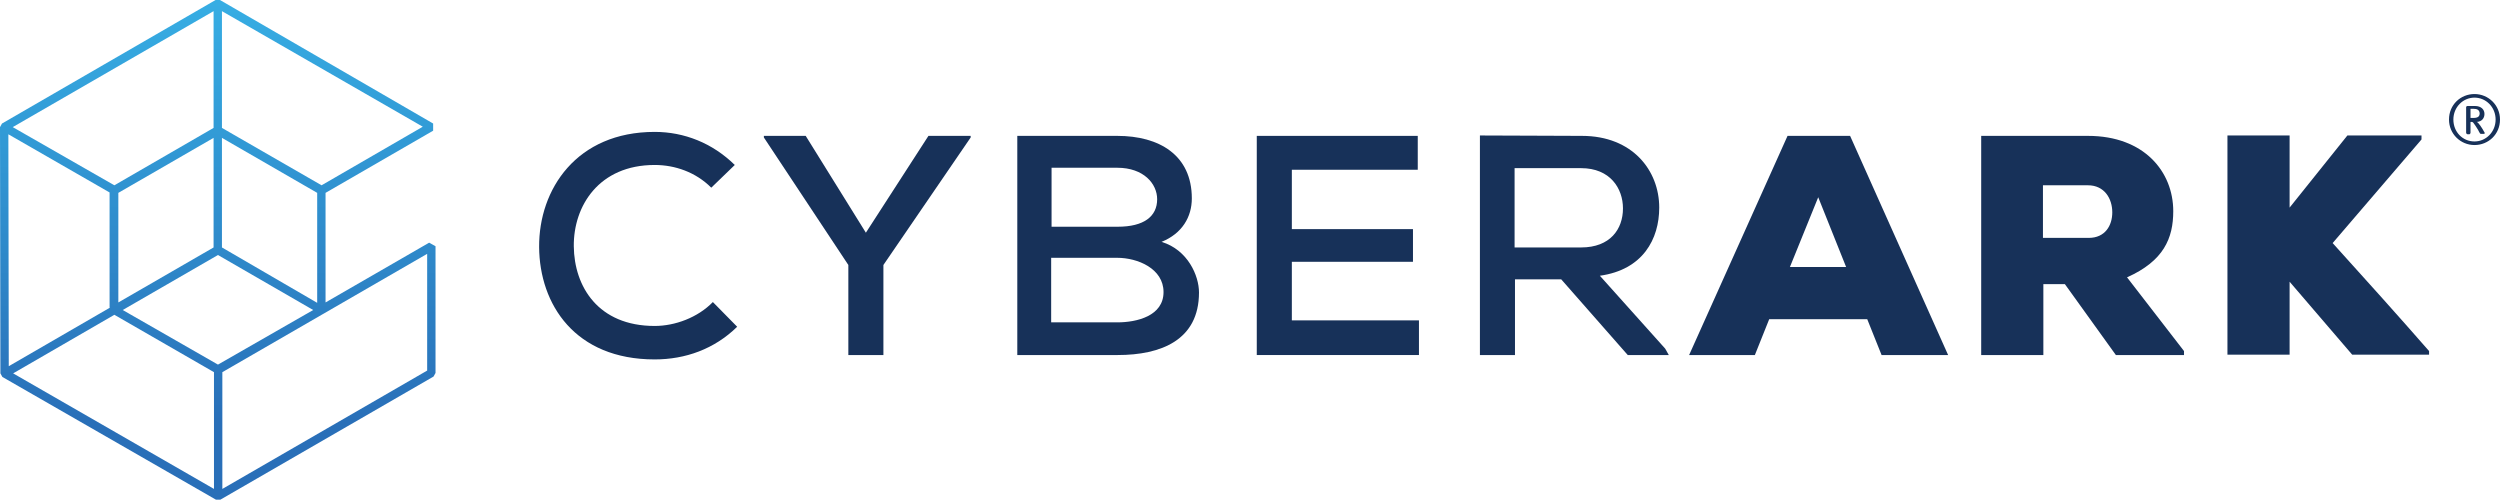
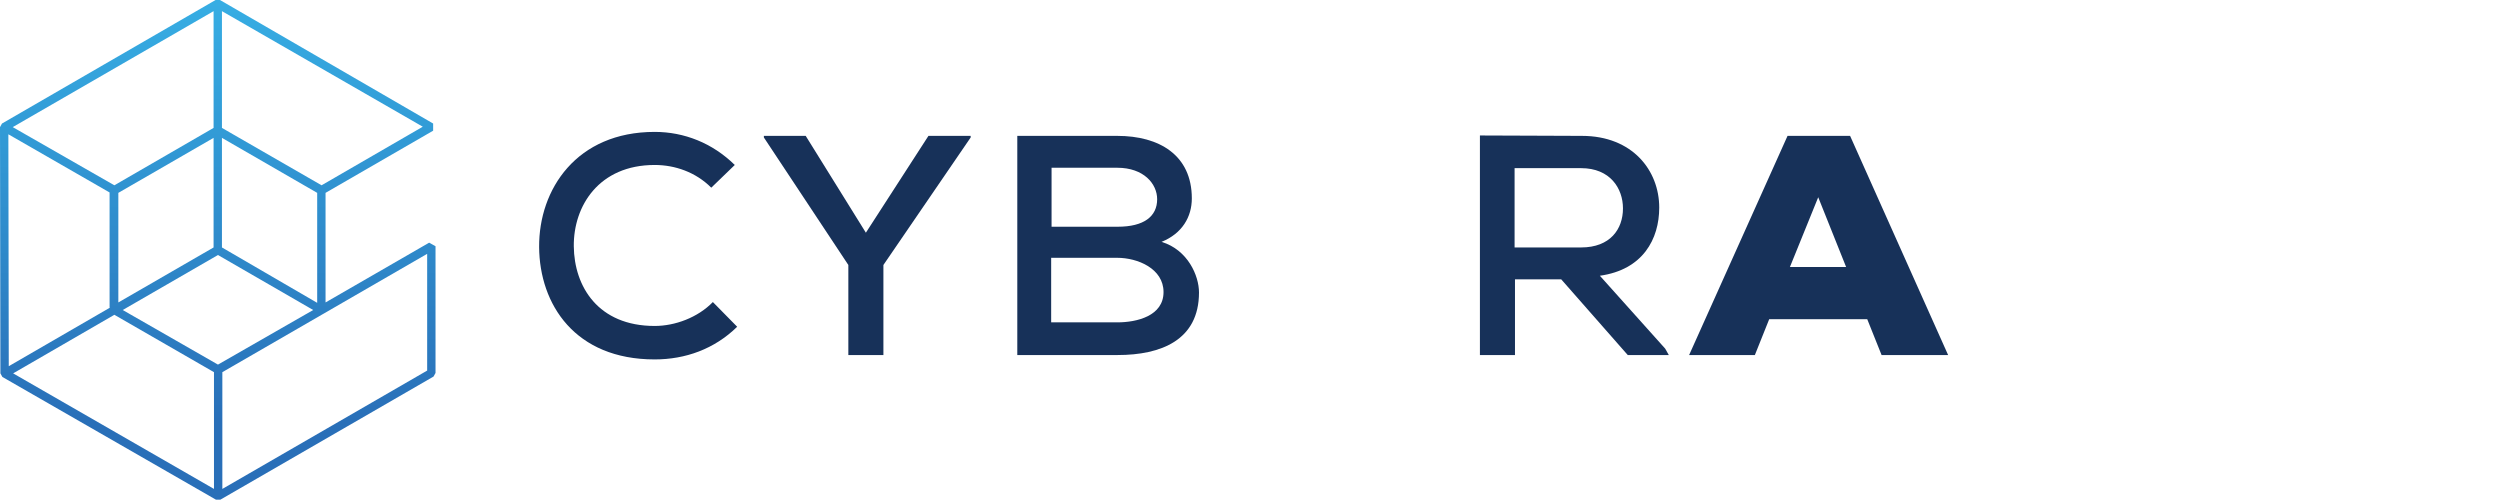
<svg xmlns="http://www.w3.org/2000/svg" xmlns:xlink="http://www.w3.org/1999/xlink" version="1.1" id="Layer_1" x="0px" y="0px" viewBox="0 0 627.4 125.5" style="enable-background:new 0 0 627.4 125.5;" xml:space="preserve">
  <style type="text/css"> .st0{fill:#173159;} .st1{clip-path:url(#SVGID_2_);fill:url(#SVGID_3_);} </style>
  <g>
-     <path class="st0" d="M185,82c-5.7,5.6-13,8.2-20.7,8.2c-20,0-28.9-13.8-29-28.2c-0.1-14.5,9.4-28.9,29-28.9 c7.4,0,14.5,2.8,20.1,8.3l-5.9,5.7c-3.9-3.9-9.1-5.7-14.2-5.7c-14,0-20.4,10.3-20.3,20.4c0.1,10.1,6.1,20,20.3,20 c5.1,0,10.8-2.1,14.6-6L185,82z" />
+     <path class="st0" d="M185,82c-5.7,5.6-13,8.2-20.7,8.2c-20,0-28.9-13.8-29-28.2c-0.1-14.5,9.4-28.9,29-28.9 c7.4,0,14.5,2.8,20.1,8.3l-5.9,5.7c-3.9-3.9-9.1-5.7-14.2-5.7c-14,0-20.4,10.3-20.3,20.4c0.1,10.1,6.1,20,20.3,20 c5.1,0,10.8-2.1,14.6-6z" />
    <polygon class="st0" points="217.3,58.4 233,34.1 243.6,34.1 243.6,34.5 221.7,66.5 221.7,89.1 212.9,89.1 212.9,66.5 191.7,34.5 191.7,34.1 202.2,34.1 " />
    <path class="st0" d="M263.9,80.9h16.5c4.9,0,11.6-1.6,11.6-7.6c0-5.9-6.5-8.6-11.6-8.6h-16.6V80.9z M263.9,56.9h16.6 c6.6,0,9.9-2.6,9.9-6.9c0-3.9-3.4-7.9-10-7.9h-16.5V56.9z M280.4,34.1c10.5,0,18.7,4.8,18.7,15.7c0,4.6-2.4,8.8-7.6,10.9 c6.6,2,9.4,8.5,9.4,12.7c0,12-9.6,15.7-20.4,15.7h-25.2v-55H280.4z" />
-     <polygon class="st0" points="356.1,89.1 315.4,89.1 315.4,34.1 355.8,34.1 355.8,42.6 324.2,42.6 324.2,57.5 354.6,57.5 354.6,65.7 324.2,65.7 324.2,80.4 356.1,80.4 " />
    <path class="st0" d="M380.1,42.1v20h16.7c7.3,0,10.5-4.6,10.5-9.8c0-5-3.2-10.1-10.5-10.1H380.1z M418.8,89.1h-10.3l-16.7-19h-11.6 v19h-8.8V34c8.6,0,17.1,0.1,25.6,0.1c12.7,0,19.4,8.7,19.4,18c0,7.9-4.1,15.6-14.9,17.1l16.4,18.3L418.8,89.1z" />
    <path class="st0" d="M456.3,49.5L449.2,67h14.1L456.3,49.5z M468.6,80.1h-24.6l-3.6,9h-16.5l24.7-55h15.7l24.6,55h-16.7L468.6,80.1 z" />
-     <path class="st0" d="M512.7,46.5v13.2h11.5c4.1,0,5.9-3.1,5.9-6.4c0-3.5-2-6.8-6.1-6.8H512.7z M548.1,89.1H531l-12.8-17.8h-5.4 v17.8h-15.6v-55H524c14.1,0,21.4,9,21.4,18.9c0,6.8-2.4,12.5-11.6,16.6l14.3,18.5V89.1z" />
-     <path class="st0" d="M607.7,35l-22.3,26c7.7,8.5,16.6,18.4,24.2,27.1v0.9h-19.3l-15.7-18.3v18.3H559v-55h15.6v18.1 c4.7-5.8,9.8-12.3,14.5-18.1h18.6V35z" />
-     <path class="st0" d="M620.7,27.3H620v2.3h0.7c1.2,0,1.6-0.4,1.6-1.2C622.2,27.6,621.7,27.3,620.7,27.3 M623.3,33.6h-0.6 c-0.1,0-0.2,0-0.3-0.1c-0.2-0.3-0.3-0.5-0.5-0.9c-0.5-0.8-0.8-1.3-1.2-1.8c-0.1-0.1-0.2-0.2-0.4-0.2H620v2.7c0,0.2-0.2,0.4-0.3,0.4 h-0.4c-0.2,0-0.4-0.2-0.4-0.4v-6.4c0-0.2,0.2-0.3,0.4-0.3h1.8c1.6,0,2.4,0.9,2.4,2c0,1-0.6,1.9-1.9,2c0.4,0.2,1.2,1.3,2,2.8 C623.6,33.3,623.6,33.6,623.3,33.6 M621,24.5c-2.9,0-5.3,2.4-5.3,5.5c0,3.1,2.3,5.5,5.3,5.5c2.9,0,5.3-2.4,5.3-5.5 C626.3,26.9,623.9,24.5,621,24.5 M621,36.4c-3.5,0-6.4-2.8-6.4-6.4c0-3.7,2.9-6.4,6.4-6.4c3.5,0,6.4,2.8,6.4,6.4 C627.4,33.7,624.5,36.4,621,36.4" />
    <g>
      <defs>
        <path id="SVGID_1_" d="M107.2,93l-51.4,29.7l0-29.3l51.4-29.7V93z M28.7,79l25,14.4l0,29.3l-50.4-29L28.7,79z M53.6,2.8v29.3 L28.7,46.5L3.2,31.9L53.6,2.8z M106.1,31.8L80.7,46.5l-25-14.4V2.8L106.1,31.8z M27.6,77.2L2.2,91.9L2.1,33.7l25.4,14.6V77.2z M53.6,62.1L29.7,75.9V48.4l23.9-13.8V62.1z M55.7,34.6l23.9,13.8v27.6L55.7,62.1V34.6z M54.7,91.5L30.8,77.8L54.7,64l23.9,13.8 L54.7,91.5z M107.7,60.9l-26,15V48.4l27-15.6v-1.8L55.2,0h-1.1L0.5,31L0,31.9l0.1,61.8l0.5,0.9l53.6,30.8l1.1,0l53.5-30.9 l0.5-0.9V61.8L107.7,60.9z" />
      </defs>
      <clipPath id="SVGID_2_">
        <use xlink:href="#SVGID_1_" style="overflow:visible;" />
      </clipPath>
      <linearGradient id="SVGID_3_" gradientUnits="userSpaceOnUse" x1="-649.276" y1="834.593" x2="-647.193" y2="834.593" gradientTransform="matrix(0 68.839 68.839 0 -57397.996 44688.367)">
        <stop offset="0" style="stop-color:#38B1E6" />
        <stop offset="5.272730e-03" style="stop-color:#38B1E6" />
        <stop offset="0.267" style="stop-color:#329CD7" />
        <stop offset="0.788" style="stop-color:#296FB8" />
        <stop offset="1" style="stop-color:#296FB8" />
      </linearGradient>
      <rect class="st1" width="109.3" height="125.5" />
    </g>
  </g>
</svg>